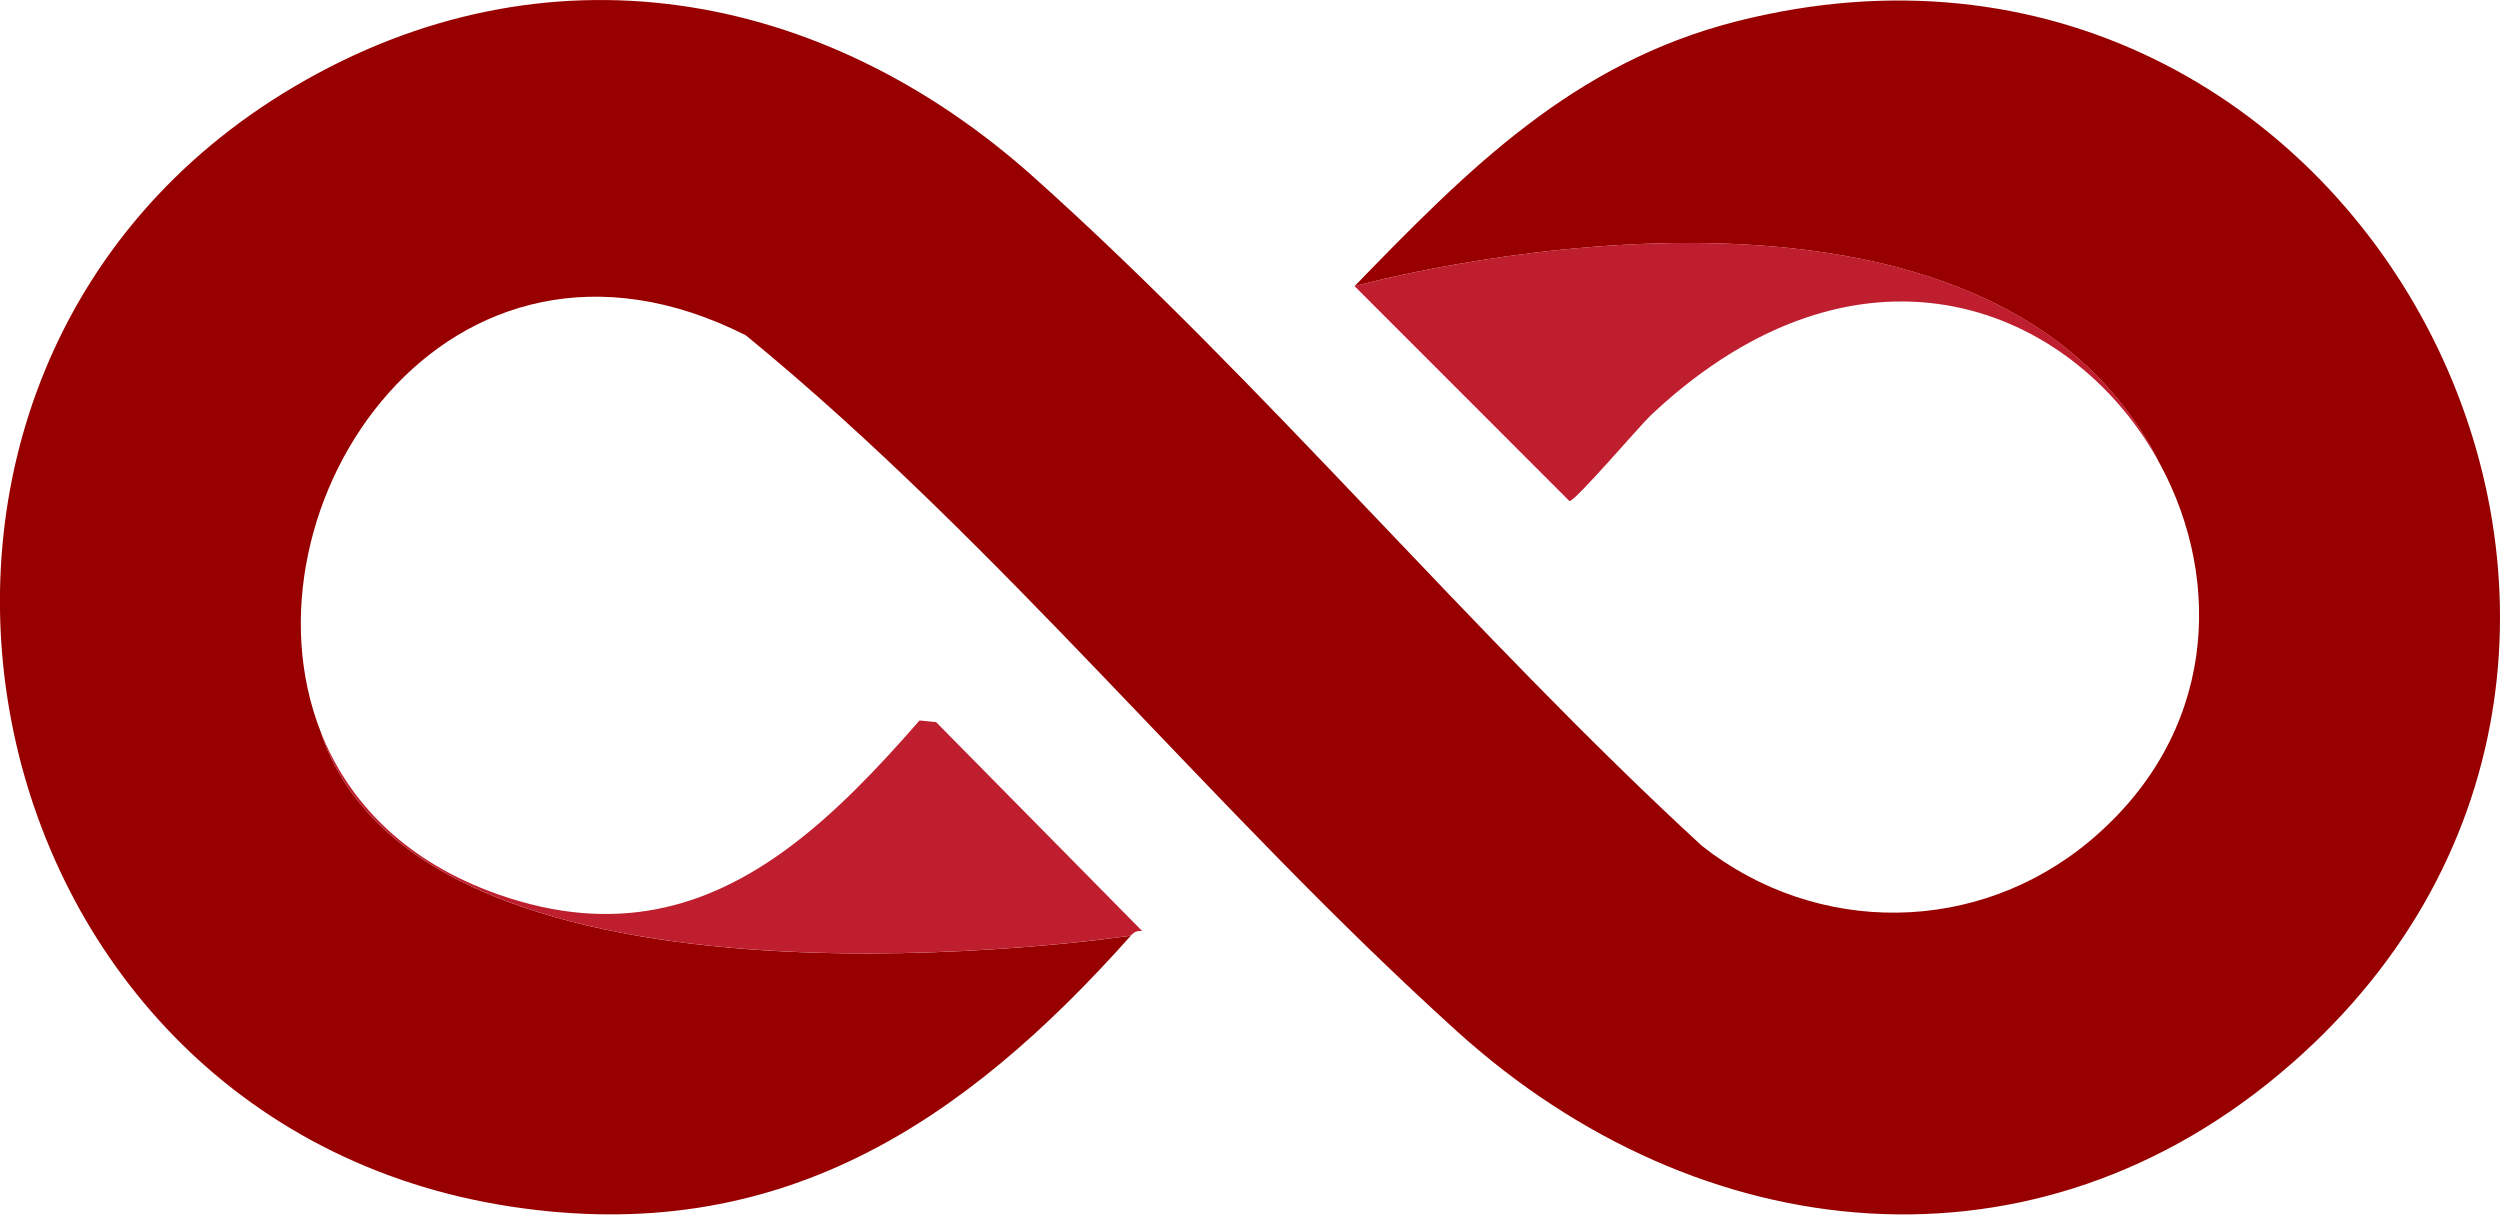
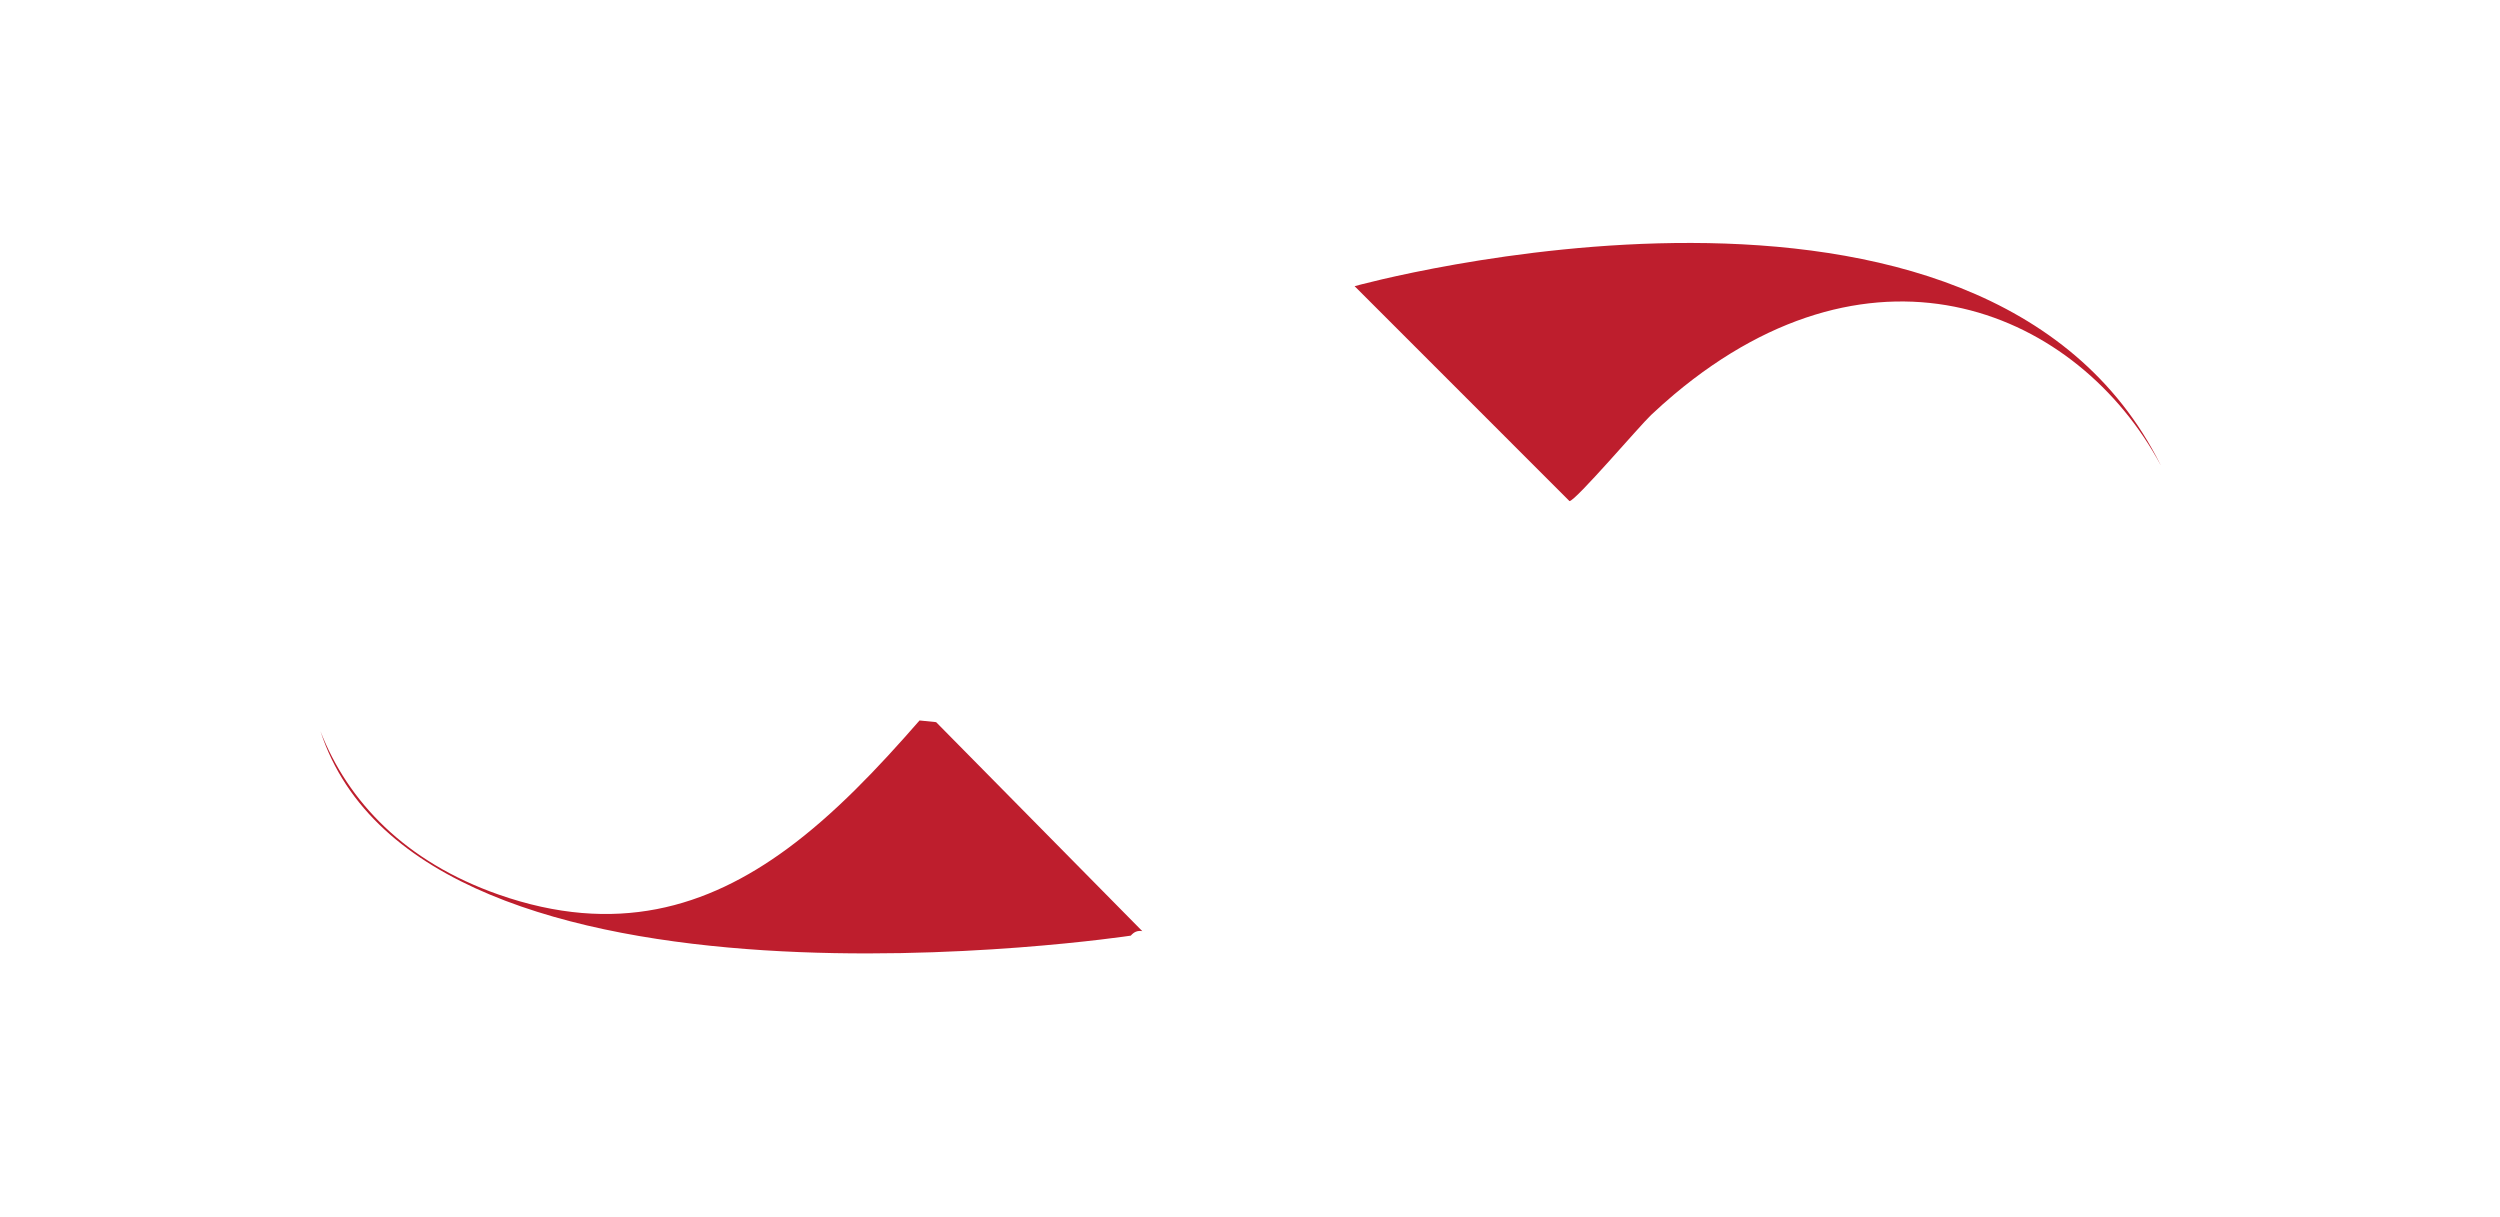
<svg xmlns="http://www.w3.org/2000/svg" width="113" height="55" viewBox="0 0 113 55" fill="none">
-   <path d="M103.562 48.089C92.037 58.168 76.813 56.517 65.874 46.631C54.781 36.604 45.27 24.621 33.711 15.156C20.229 8.35 10.535 22.955 14.488 33.058C19.078 47.133 51.113 42.293 51.113 42.293C43.524 50.816 35.165 56.381 23.089 54.537C-2.07 50.699 -8.666 16.868 13.313 3.907C24.664 -2.789 37.189 -0.521 46.719 8.002C57.153 17.339 66.576 28.712 76.928 38.235C82.137 42.332 89.413 42.271 94.51 37.969C100.192 33.173 100.467 26.254 97.656 21.019C97.656 21.014 97.651 21.012 97.651 21.012C89.682 5.036 61.223 12.937 61.223 12.937C66.349 7.663 71.092 2.837 78.525 0.957C106.678 -6.169 125.158 29.21 103.56 48.092L103.562 48.089Z" fill="#980000" />
  <path d="M97.653 21.009C93.937 14.101 84.839 10.126 75.667 17.832C75.321 18.124 74.975 18.431 74.631 18.756C74.136 19.219 71.212 22.65 70.941 22.65L61.228 12.935C61.228 12.935 89.686 5.034 97.656 21.009H97.653Z" fill="#BE1E2D" />
  <path d="M51.635 42.088C51.41 42.049 51.254 42.127 51.111 42.291C51.111 42.291 19.077 47.131 14.486 33.056C15.724 36.226 18.309 38.952 22.538 40.435C27.825 42.286 31.96 41.025 35.572 38.372C37.711 36.801 39.664 34.745 41.563 32.565L42.312 32.641L51.632 42.088H51.635Z" fill="#BE1E2D" />
</svg>